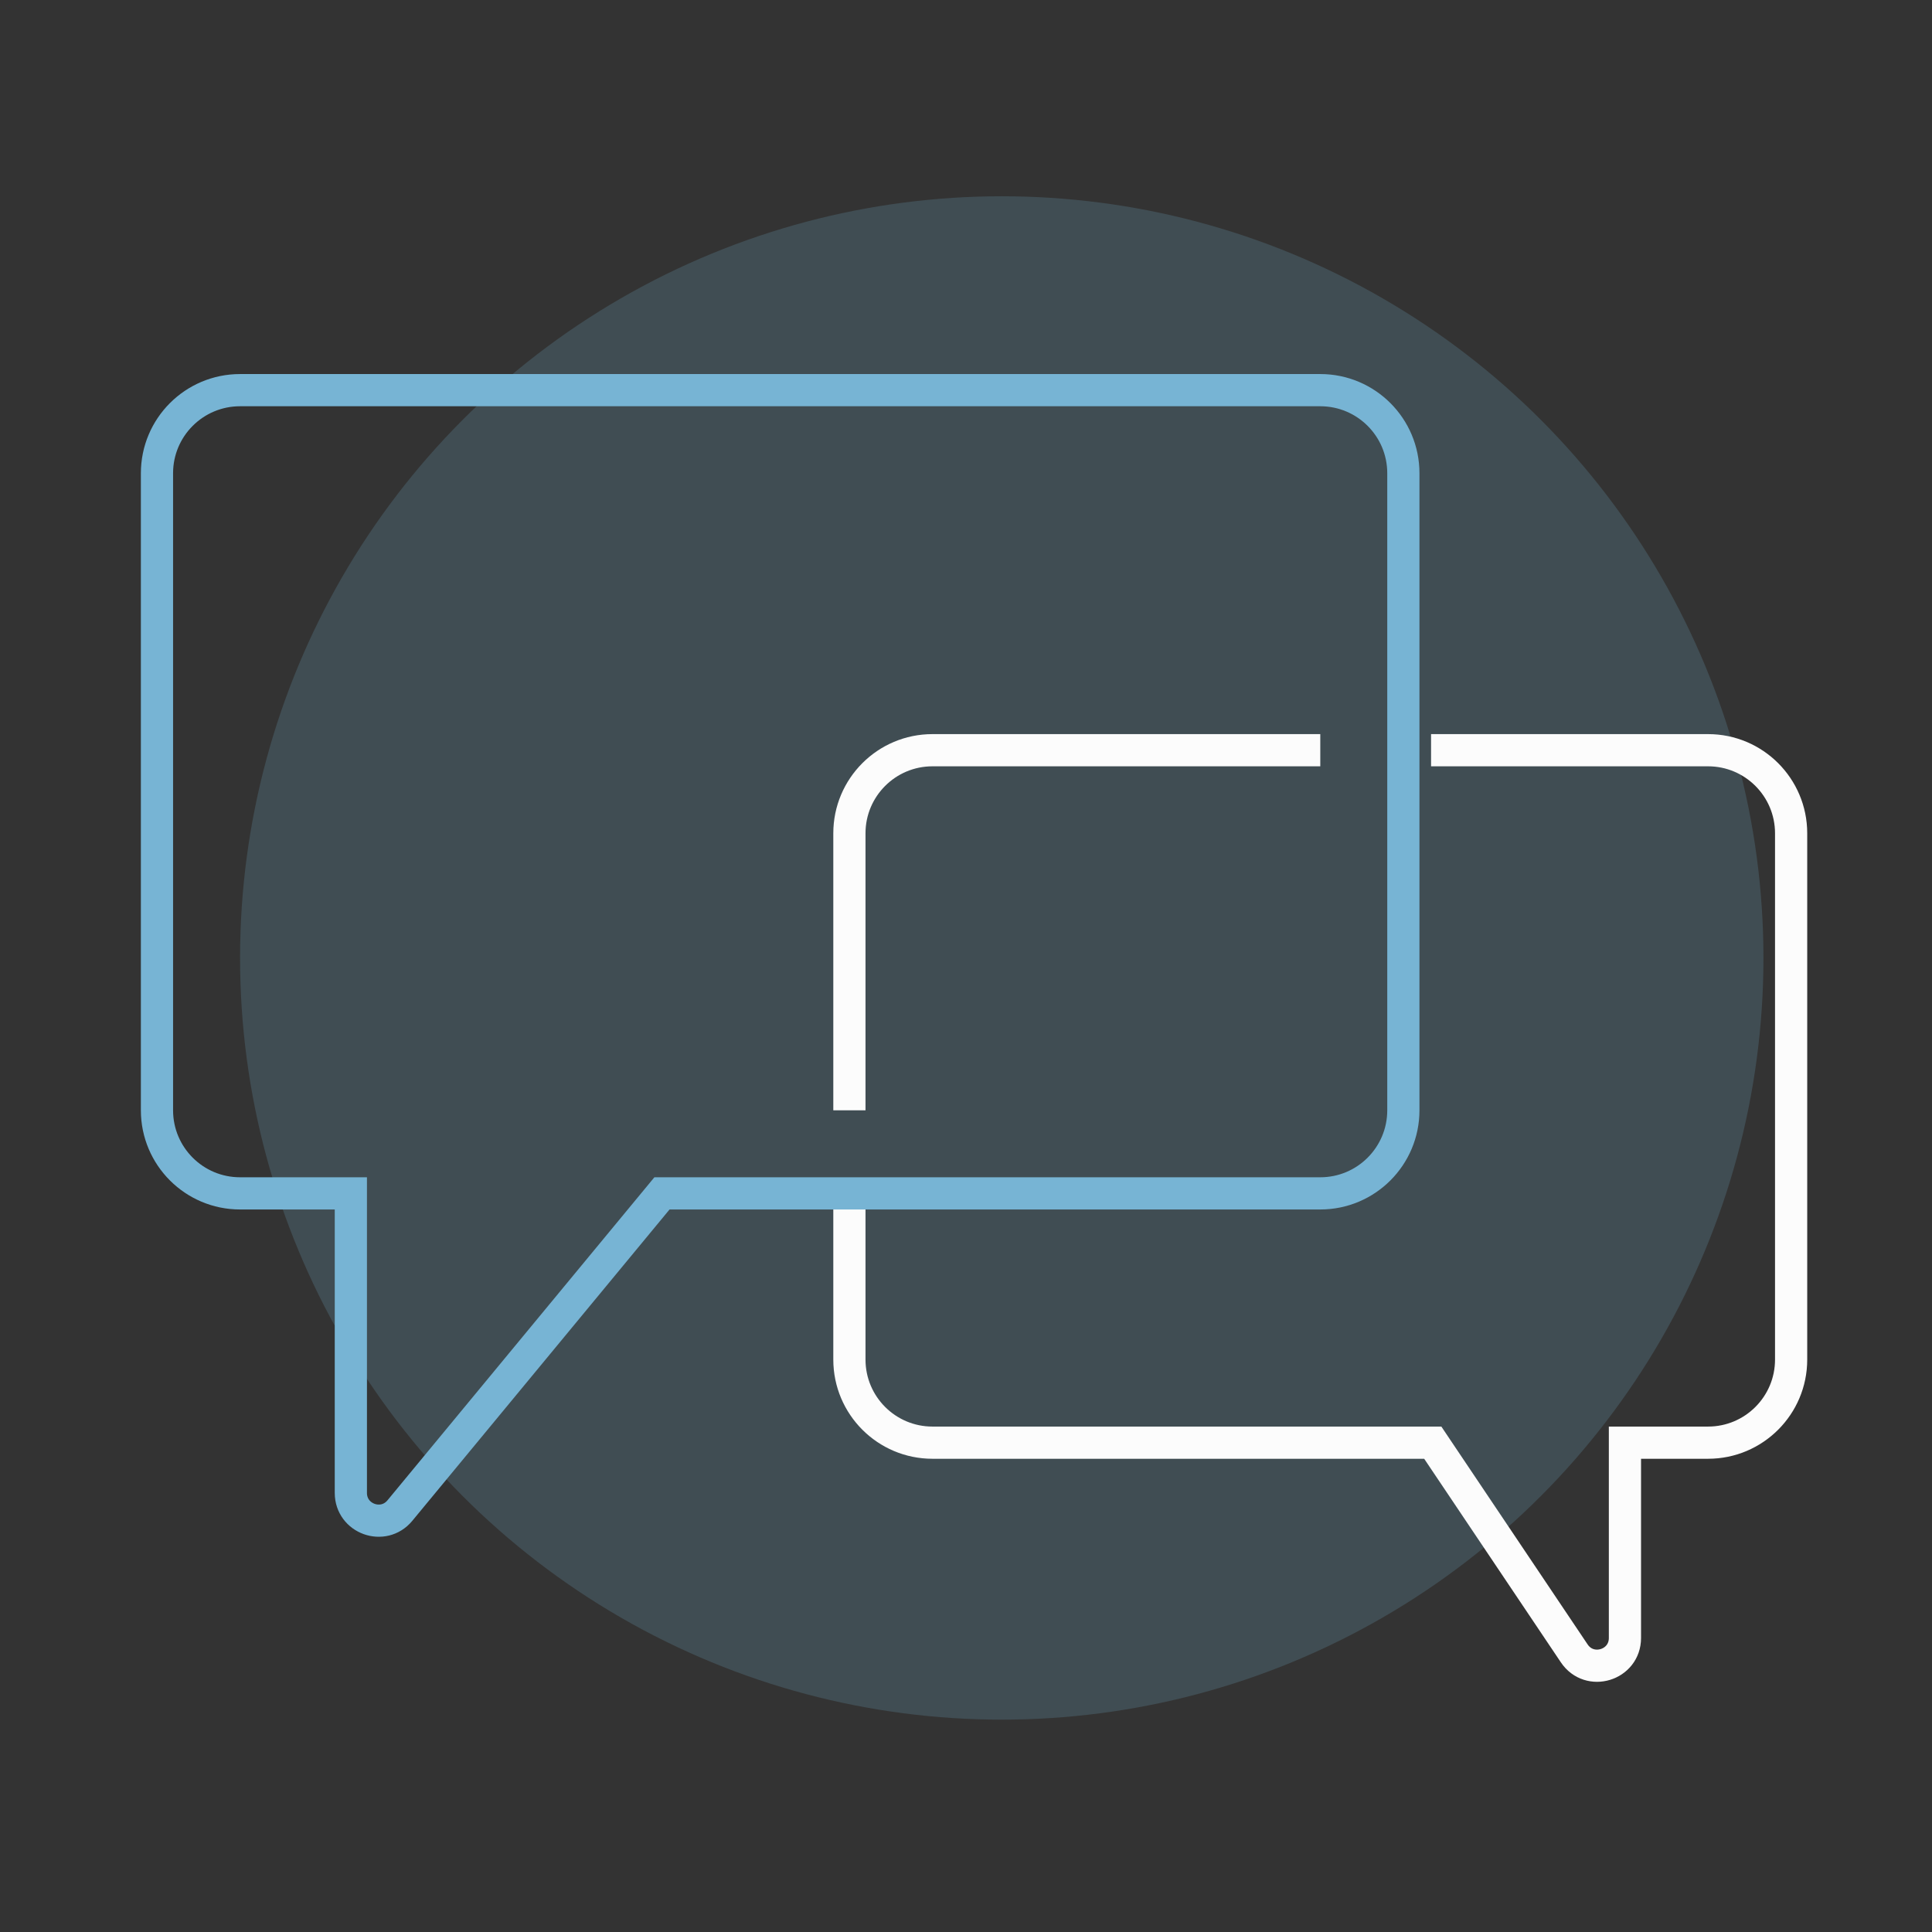
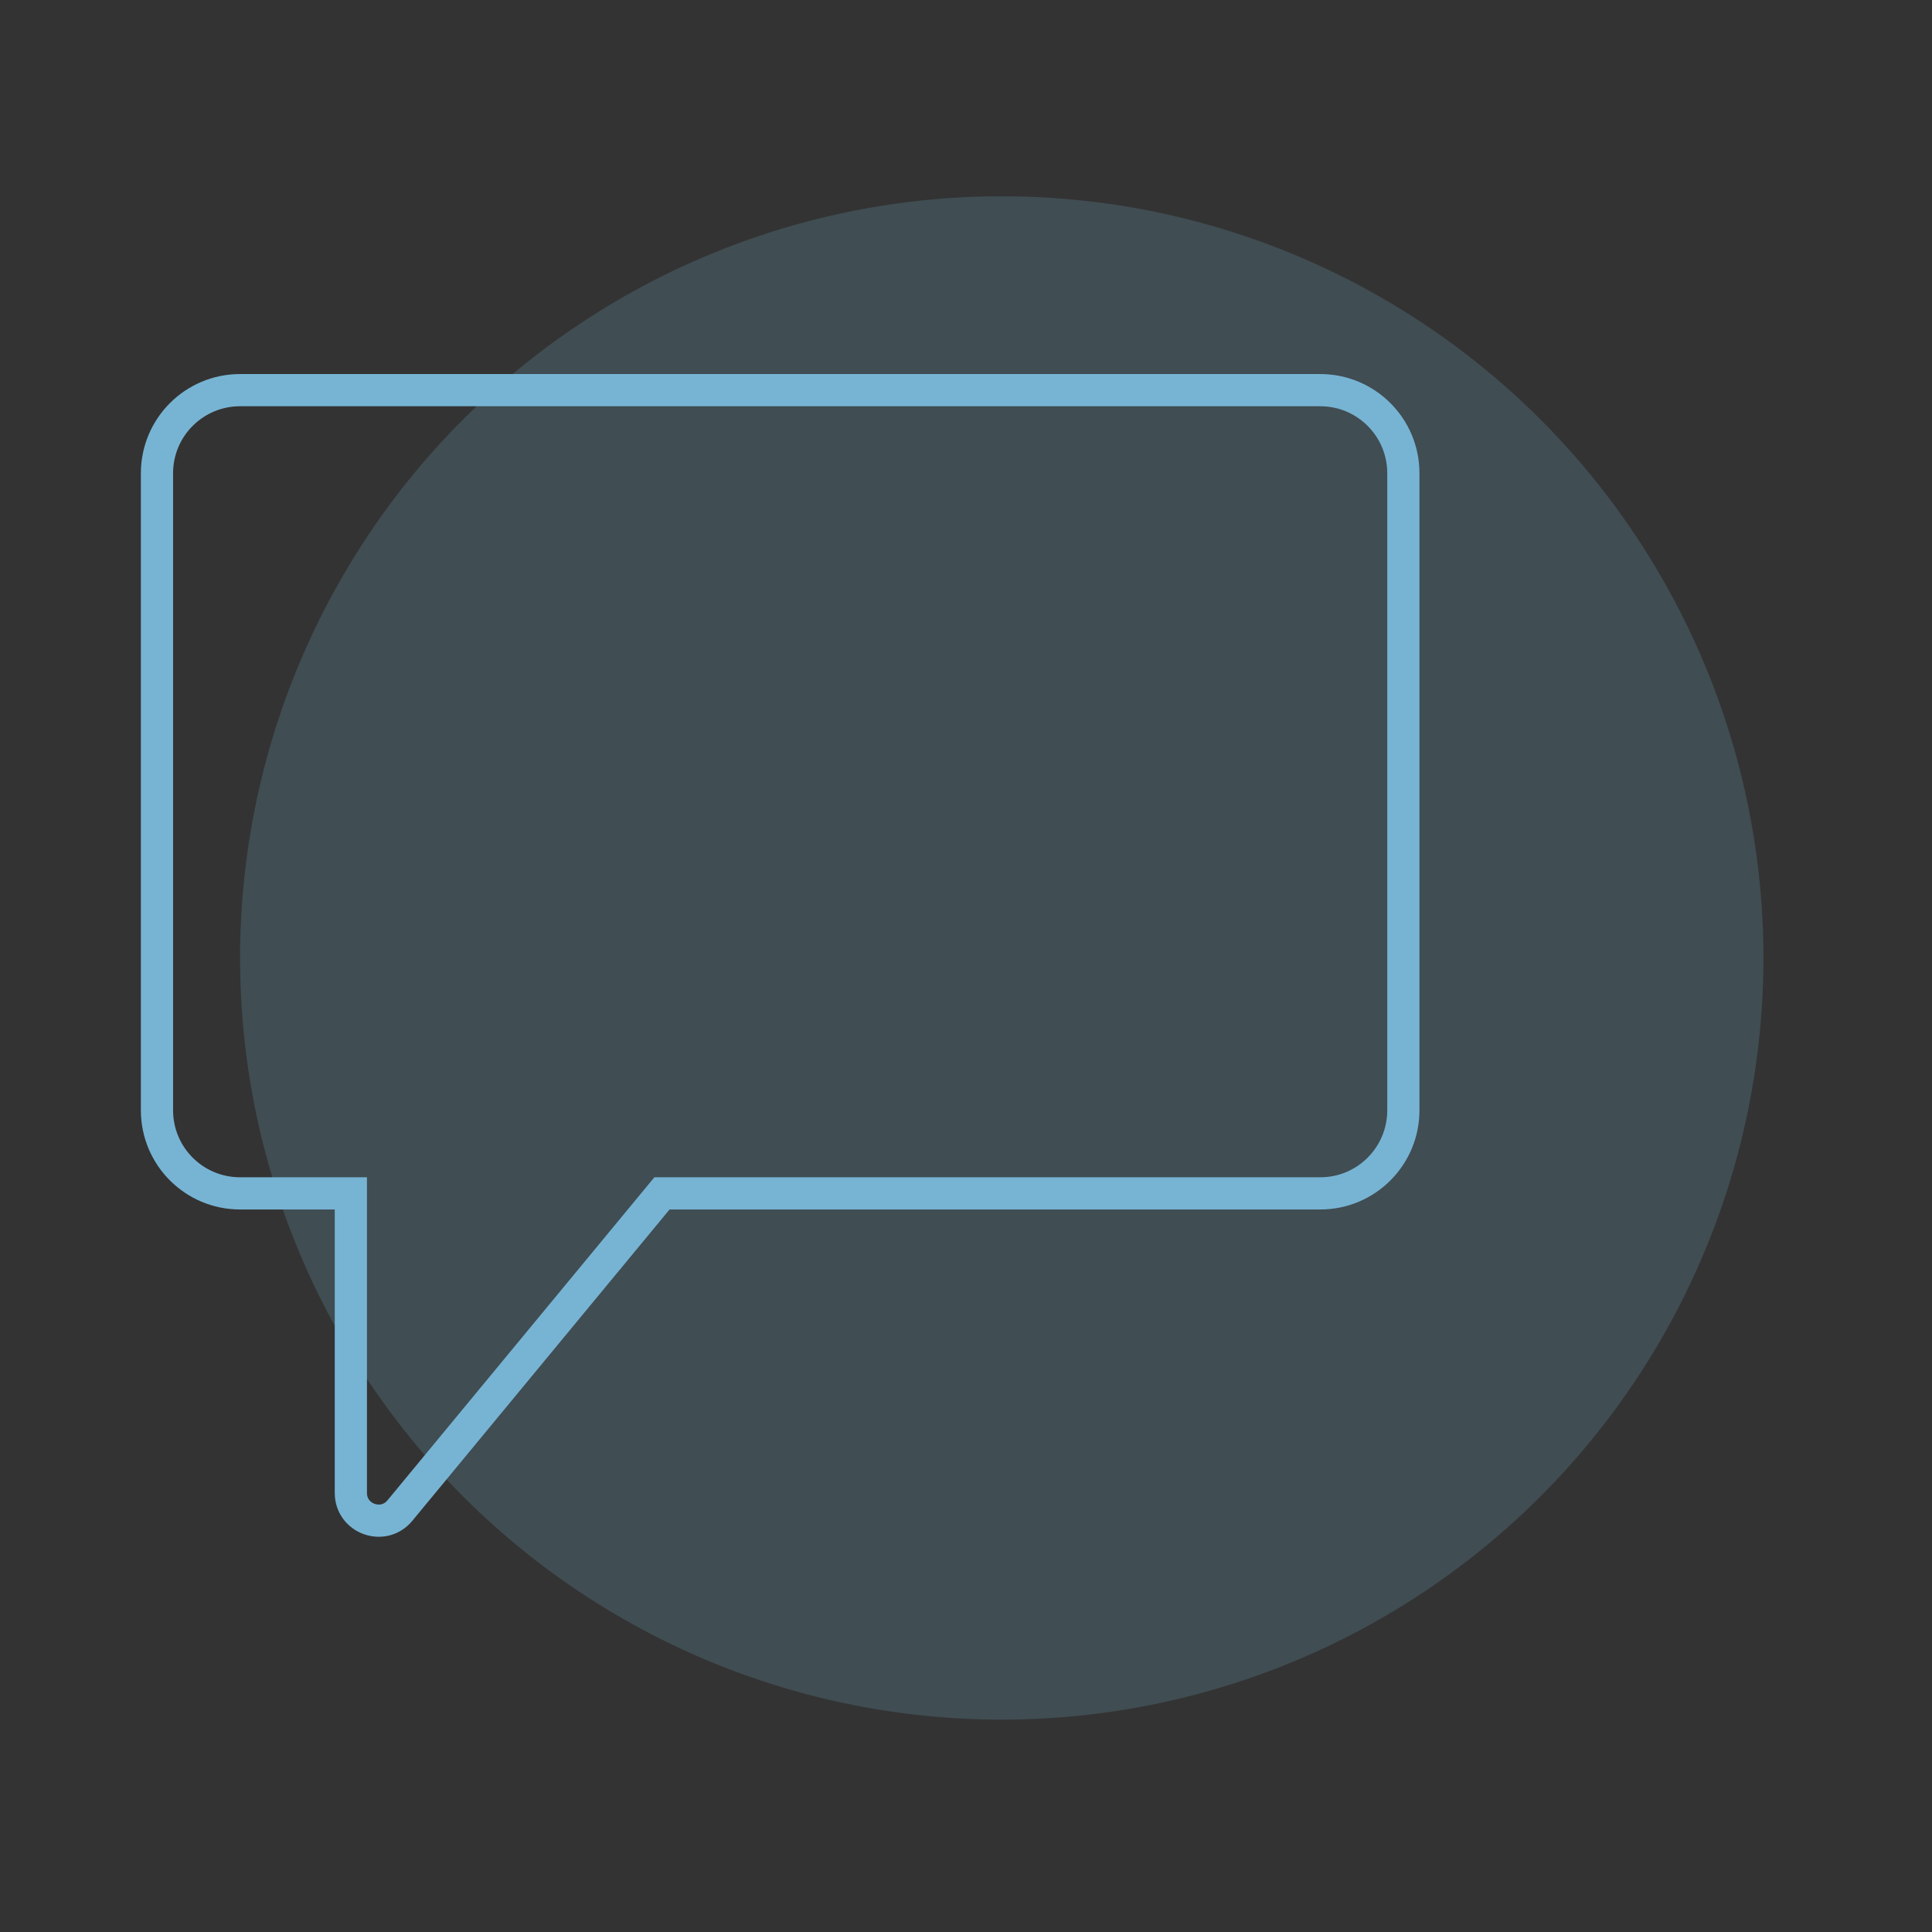
<svg xmlns="http://www.w3.org/2000/svg" version="1.1" id="Layer_1" x="0px" y="0px" width="120px" height="120px" viewBox="0 0 120 120" enable-background="new 0 0 120 120" xml:space="preserve">
  <rect x="0" y="0" width="120" height="120" fill="#333333" stroke="none" />
  <g>
    <circle opacity="0.2" fill="#77b4d4" cx="62.221" cy="59.5" r="47.31" />
    <path fill="none" d="M106.089,46.597H87.165v22.365c0,2.851-2.31,5.161-5.16,5.161H52.759v10.321c0,2.852,2.31,5.162,5.161,5.162   h31.074l8.786,13.089c0.948,1.411,3.148,0.741,3.148-0.959v-12.13h5.161c2.851,0,5.161-2.311,5.161-5.162V51.758   C111.25,48.908,108.939,46.597,106.089,46.597z" />
-     <path fill="none" stroke="#FCFCFC" stroke-width="2" stroke-miterlimit="10" d="M88.886,46.597h17.203   c2.851,0,5.161,2.311,5.161,5.161v32.687c0,2.852-2.311,5.162-5.161,5.162h-5.161v12.13c0,1.7-2.2,2.37-3.148,0.959l-8.788-13.089   H57.919c-2.851,0-5.161-2.311-5.161-5.162V74.123" />
    <path fill="none" stroke="#77b4d4" stroke-width="2" stroke-miterlimit="10" d="M9.75,29.394v39.568   c0,2.851,2.31,5.161,5.161,5.161h6.881v18.606c0,1.612,2.02,2.338,3.046,1.095l16.278-19.701h40.889c2.851,0,5.16-2.311,5.16-5.161   V29.394c0-2.851-2.31-5.161-5.16-5.161H14.911C12.06,24.233,9.75,26.543,9.75,29.394z" />
-     <path fill="none" stroke="#FCFCFC" stroke-width="2" stroke-miterlimit="10" d="M82.005,46.597H57.919   c-2.851,0-5.161,2.311-5.161,5.161v17.204" />
  </g>
</svg>